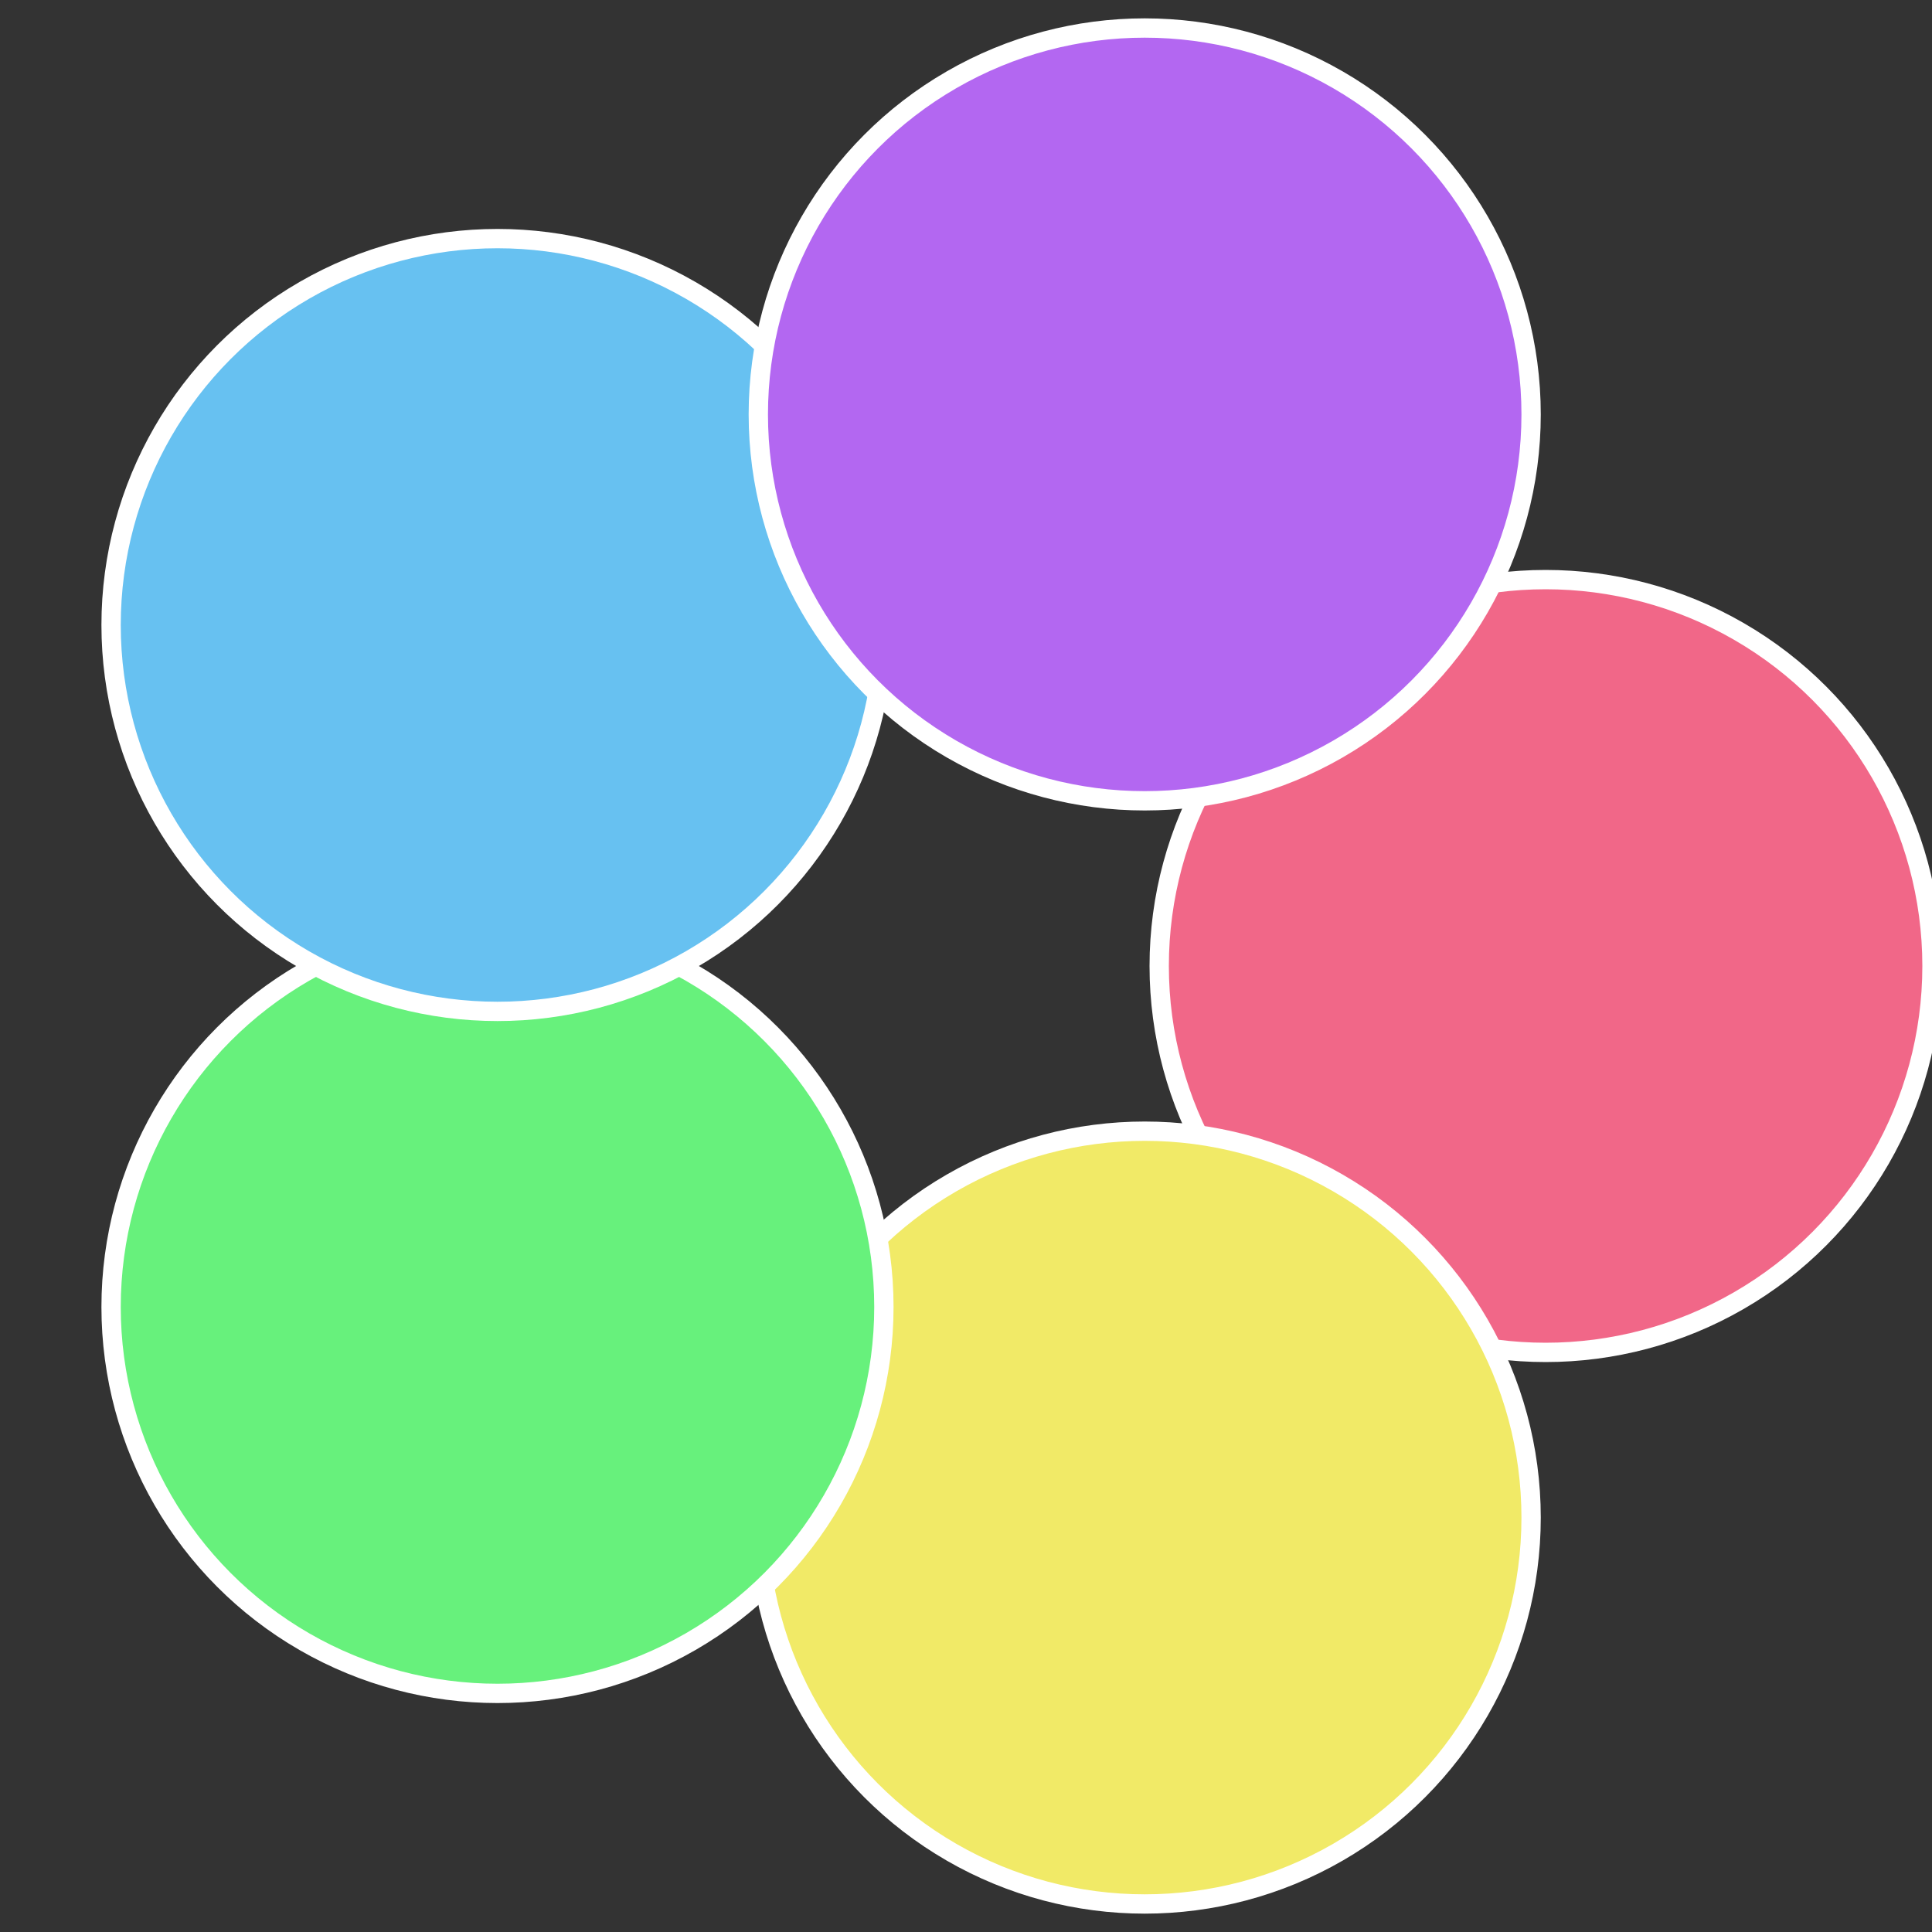
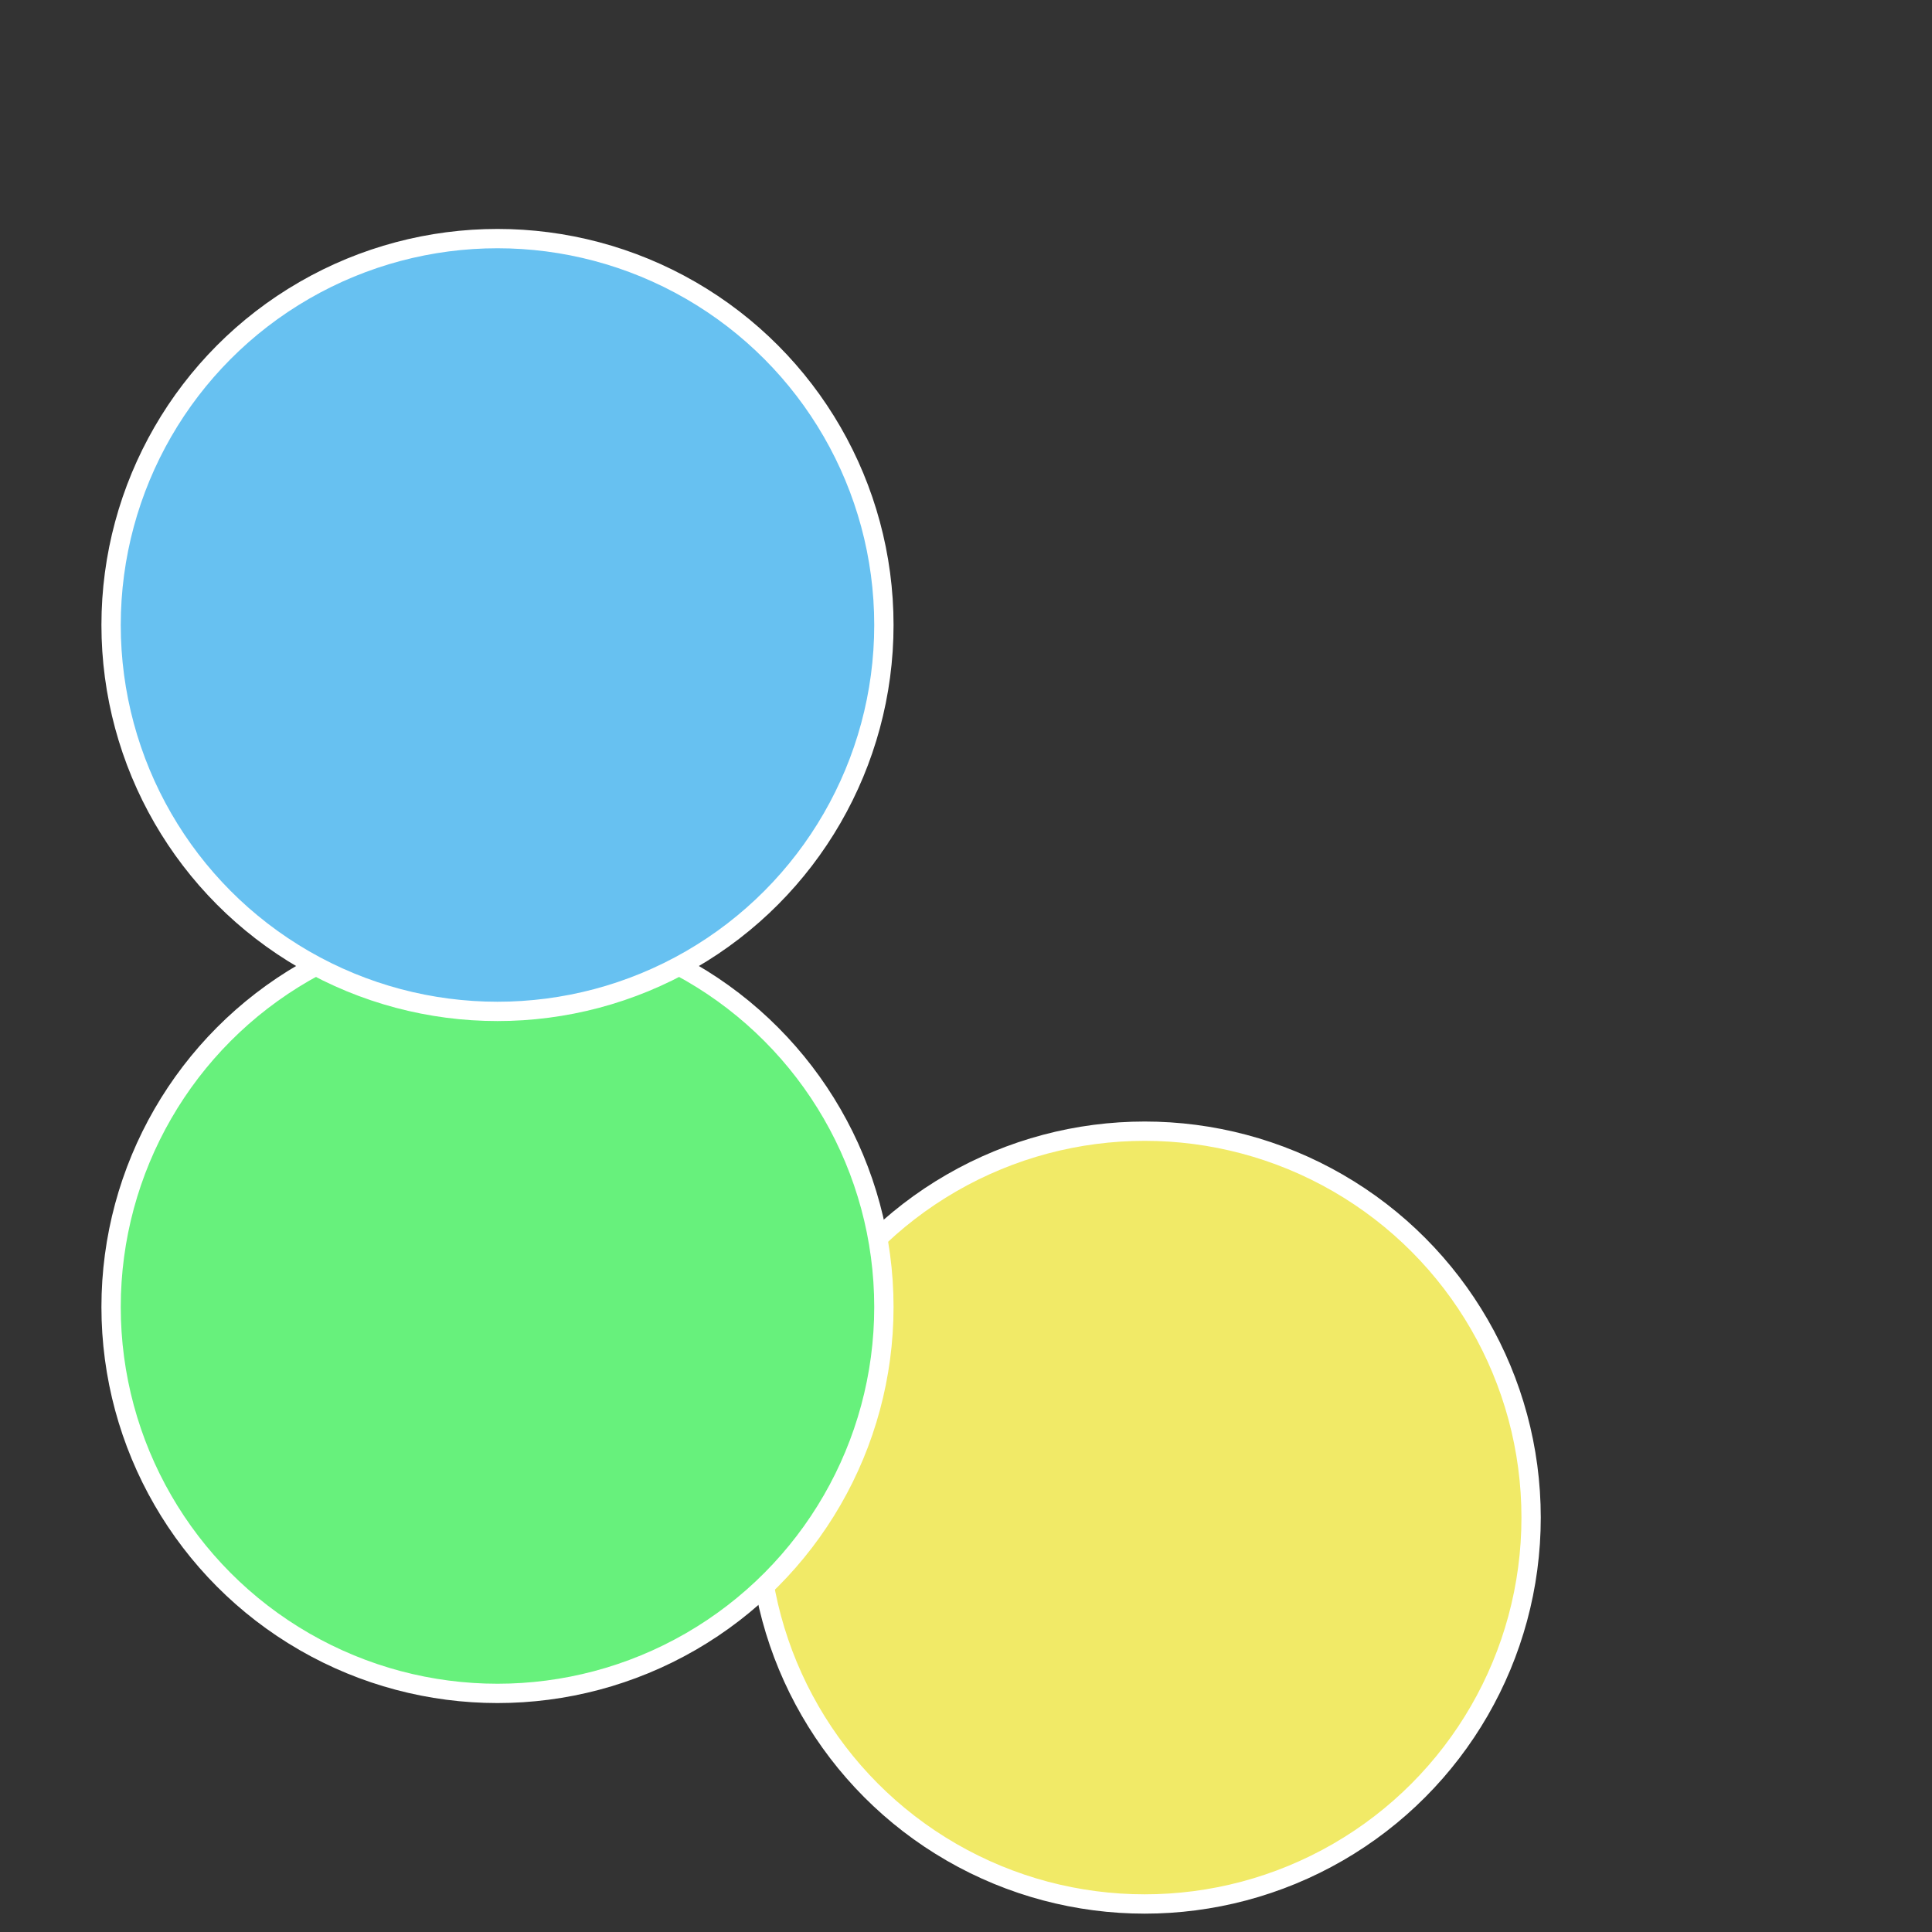
<svg xmlns="http://www.w3.org/2000/svg" width="500" height="500" viewBox="-1 -1 2 2">
  <rect x="-1" y="-1" width="2" height="2" fill="#333333" stroke="none" />
-   <circle cx="0.6" cy="0" r="0.4" fill="#f16788" stroke="#fff" stroke-width="1%" />
  <circle cx="0.185" cy="0.571" r="0.4" fill="#f1ea67" stroke="#fff" stroke-width="1%" />
  <circle cx="-0.485" cy="0.353" r="0.4" fill="#67f17c" stroke="#fff" stroke-width="1%" />
  <circle cx="-0.485" cy="-0.353" r="0.4" fill="#67c1f1" stroke="#fff" stroke-width="1%" />
-   <circle cx="0.185" cy="-0.571" r="0.4" fill="#b367f1" stroke="#fff" stroke-width="1%" />
</svg>